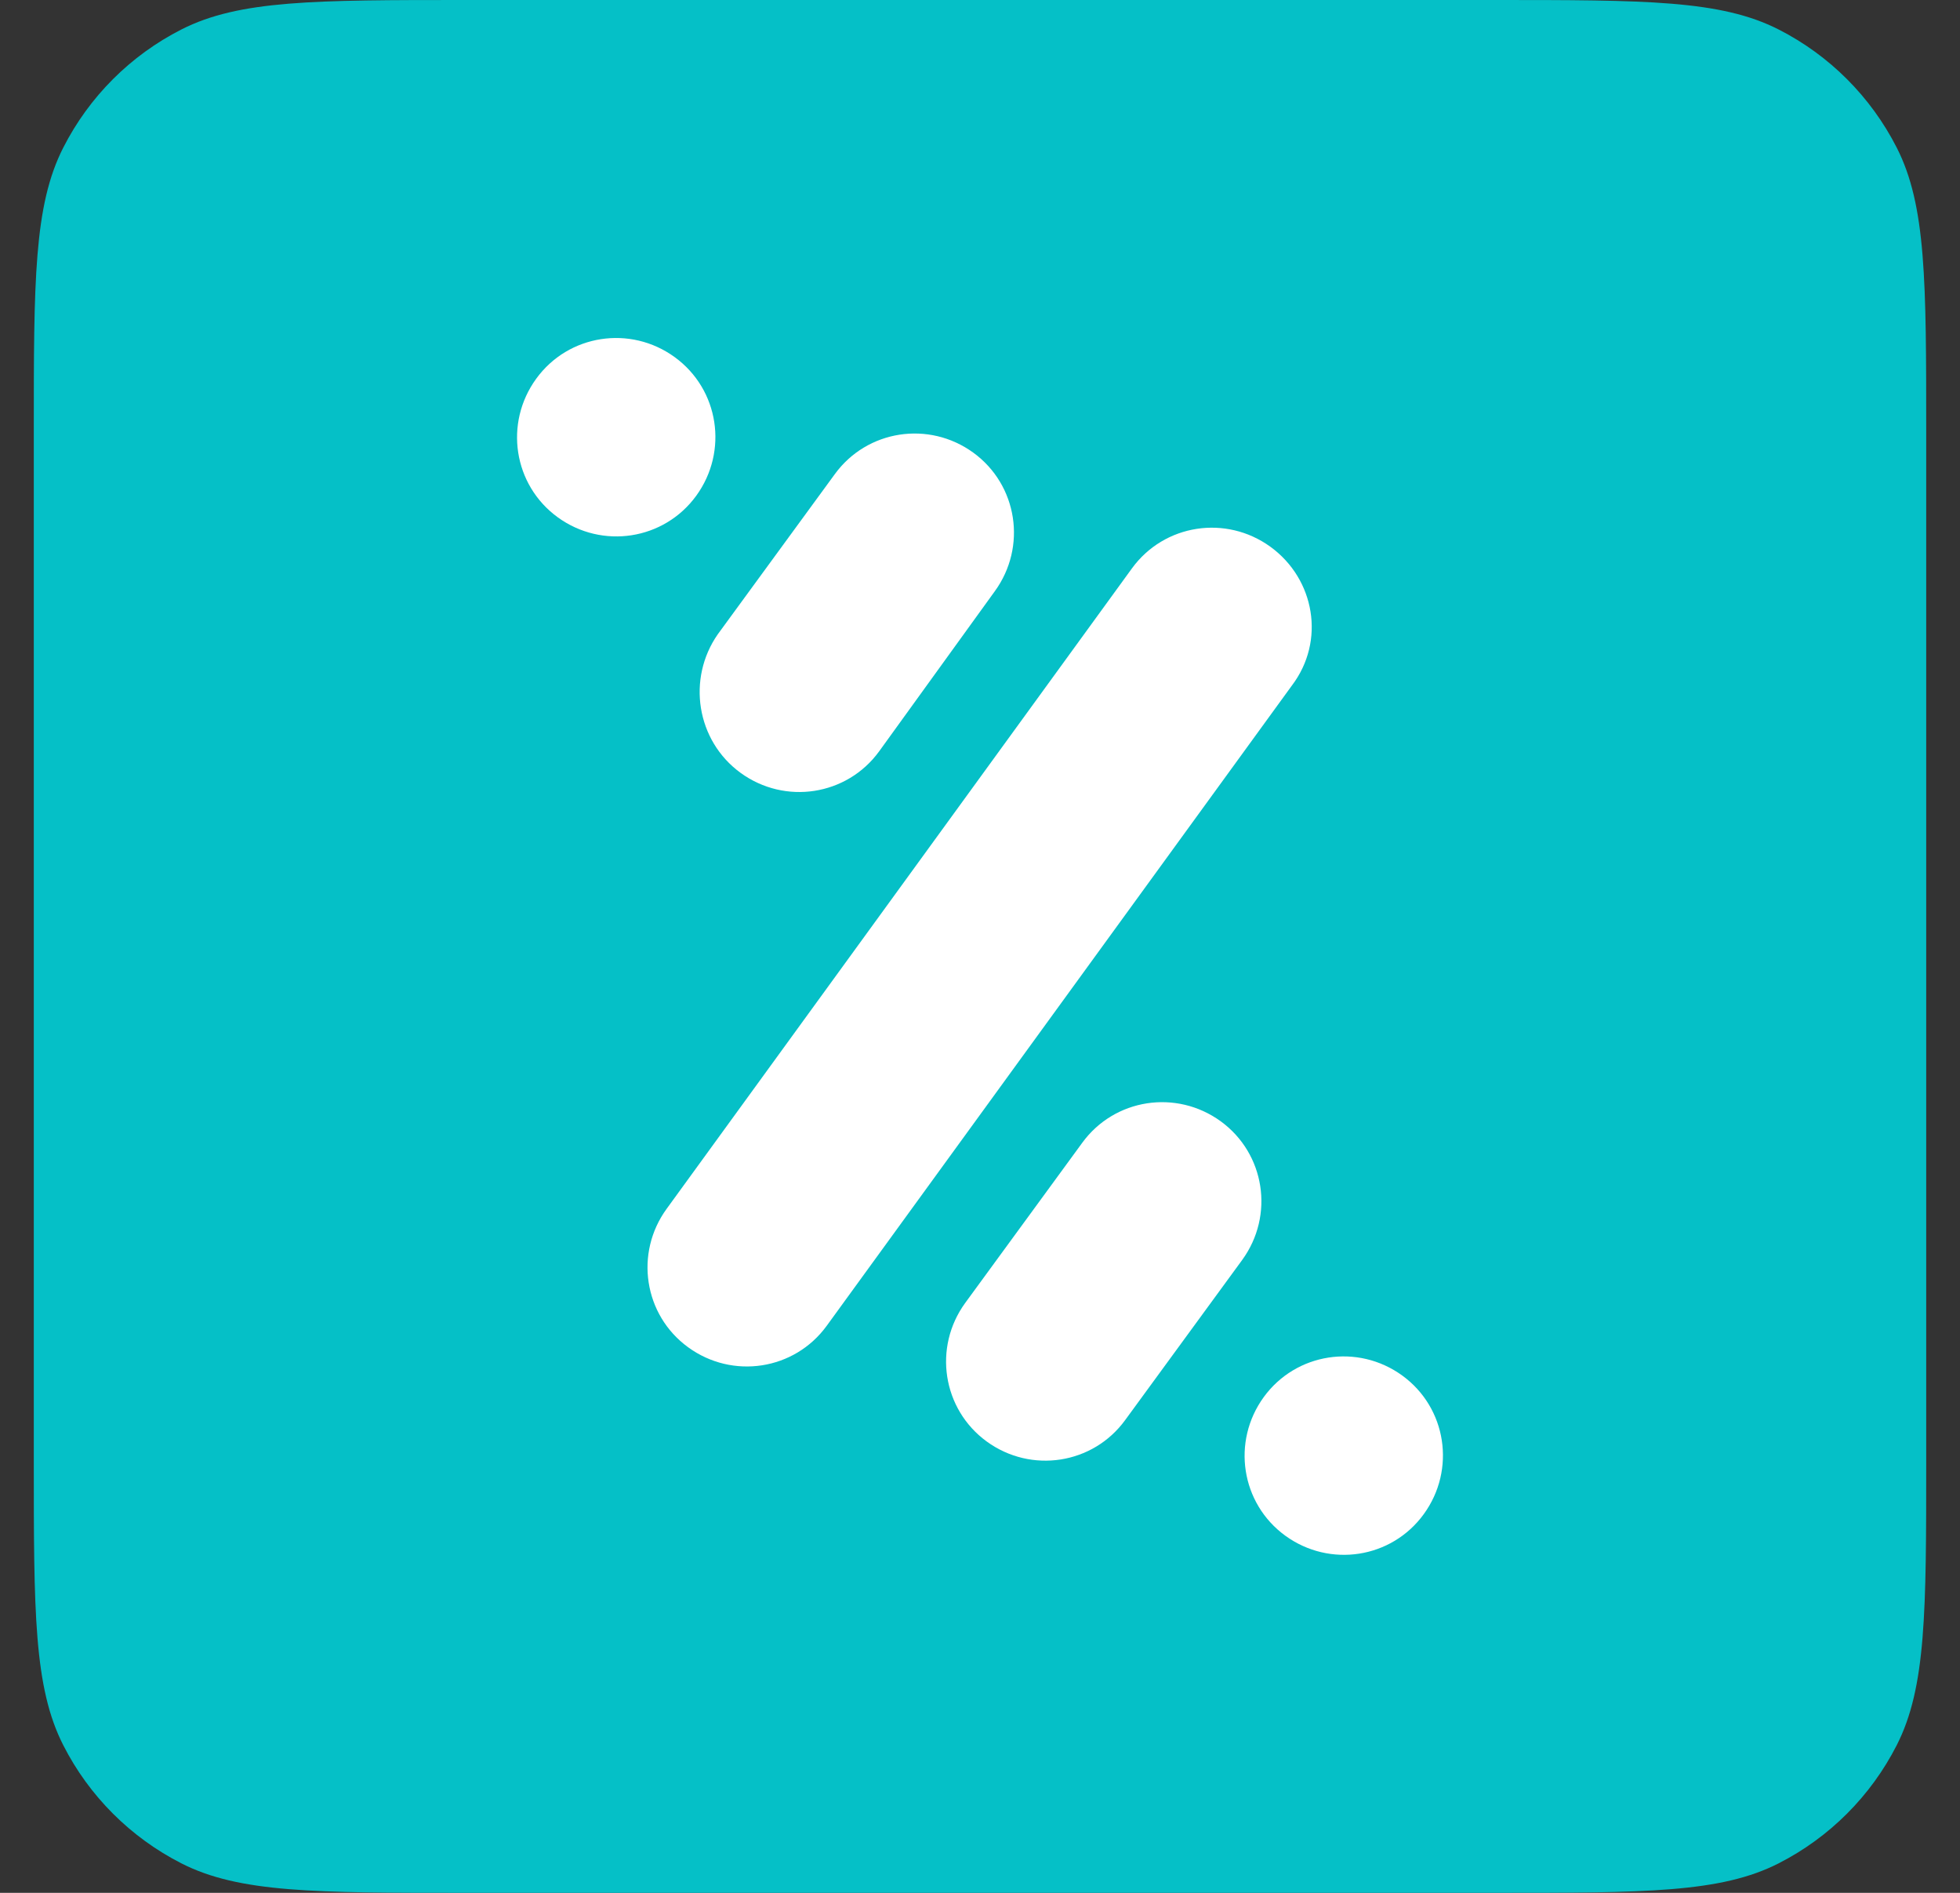
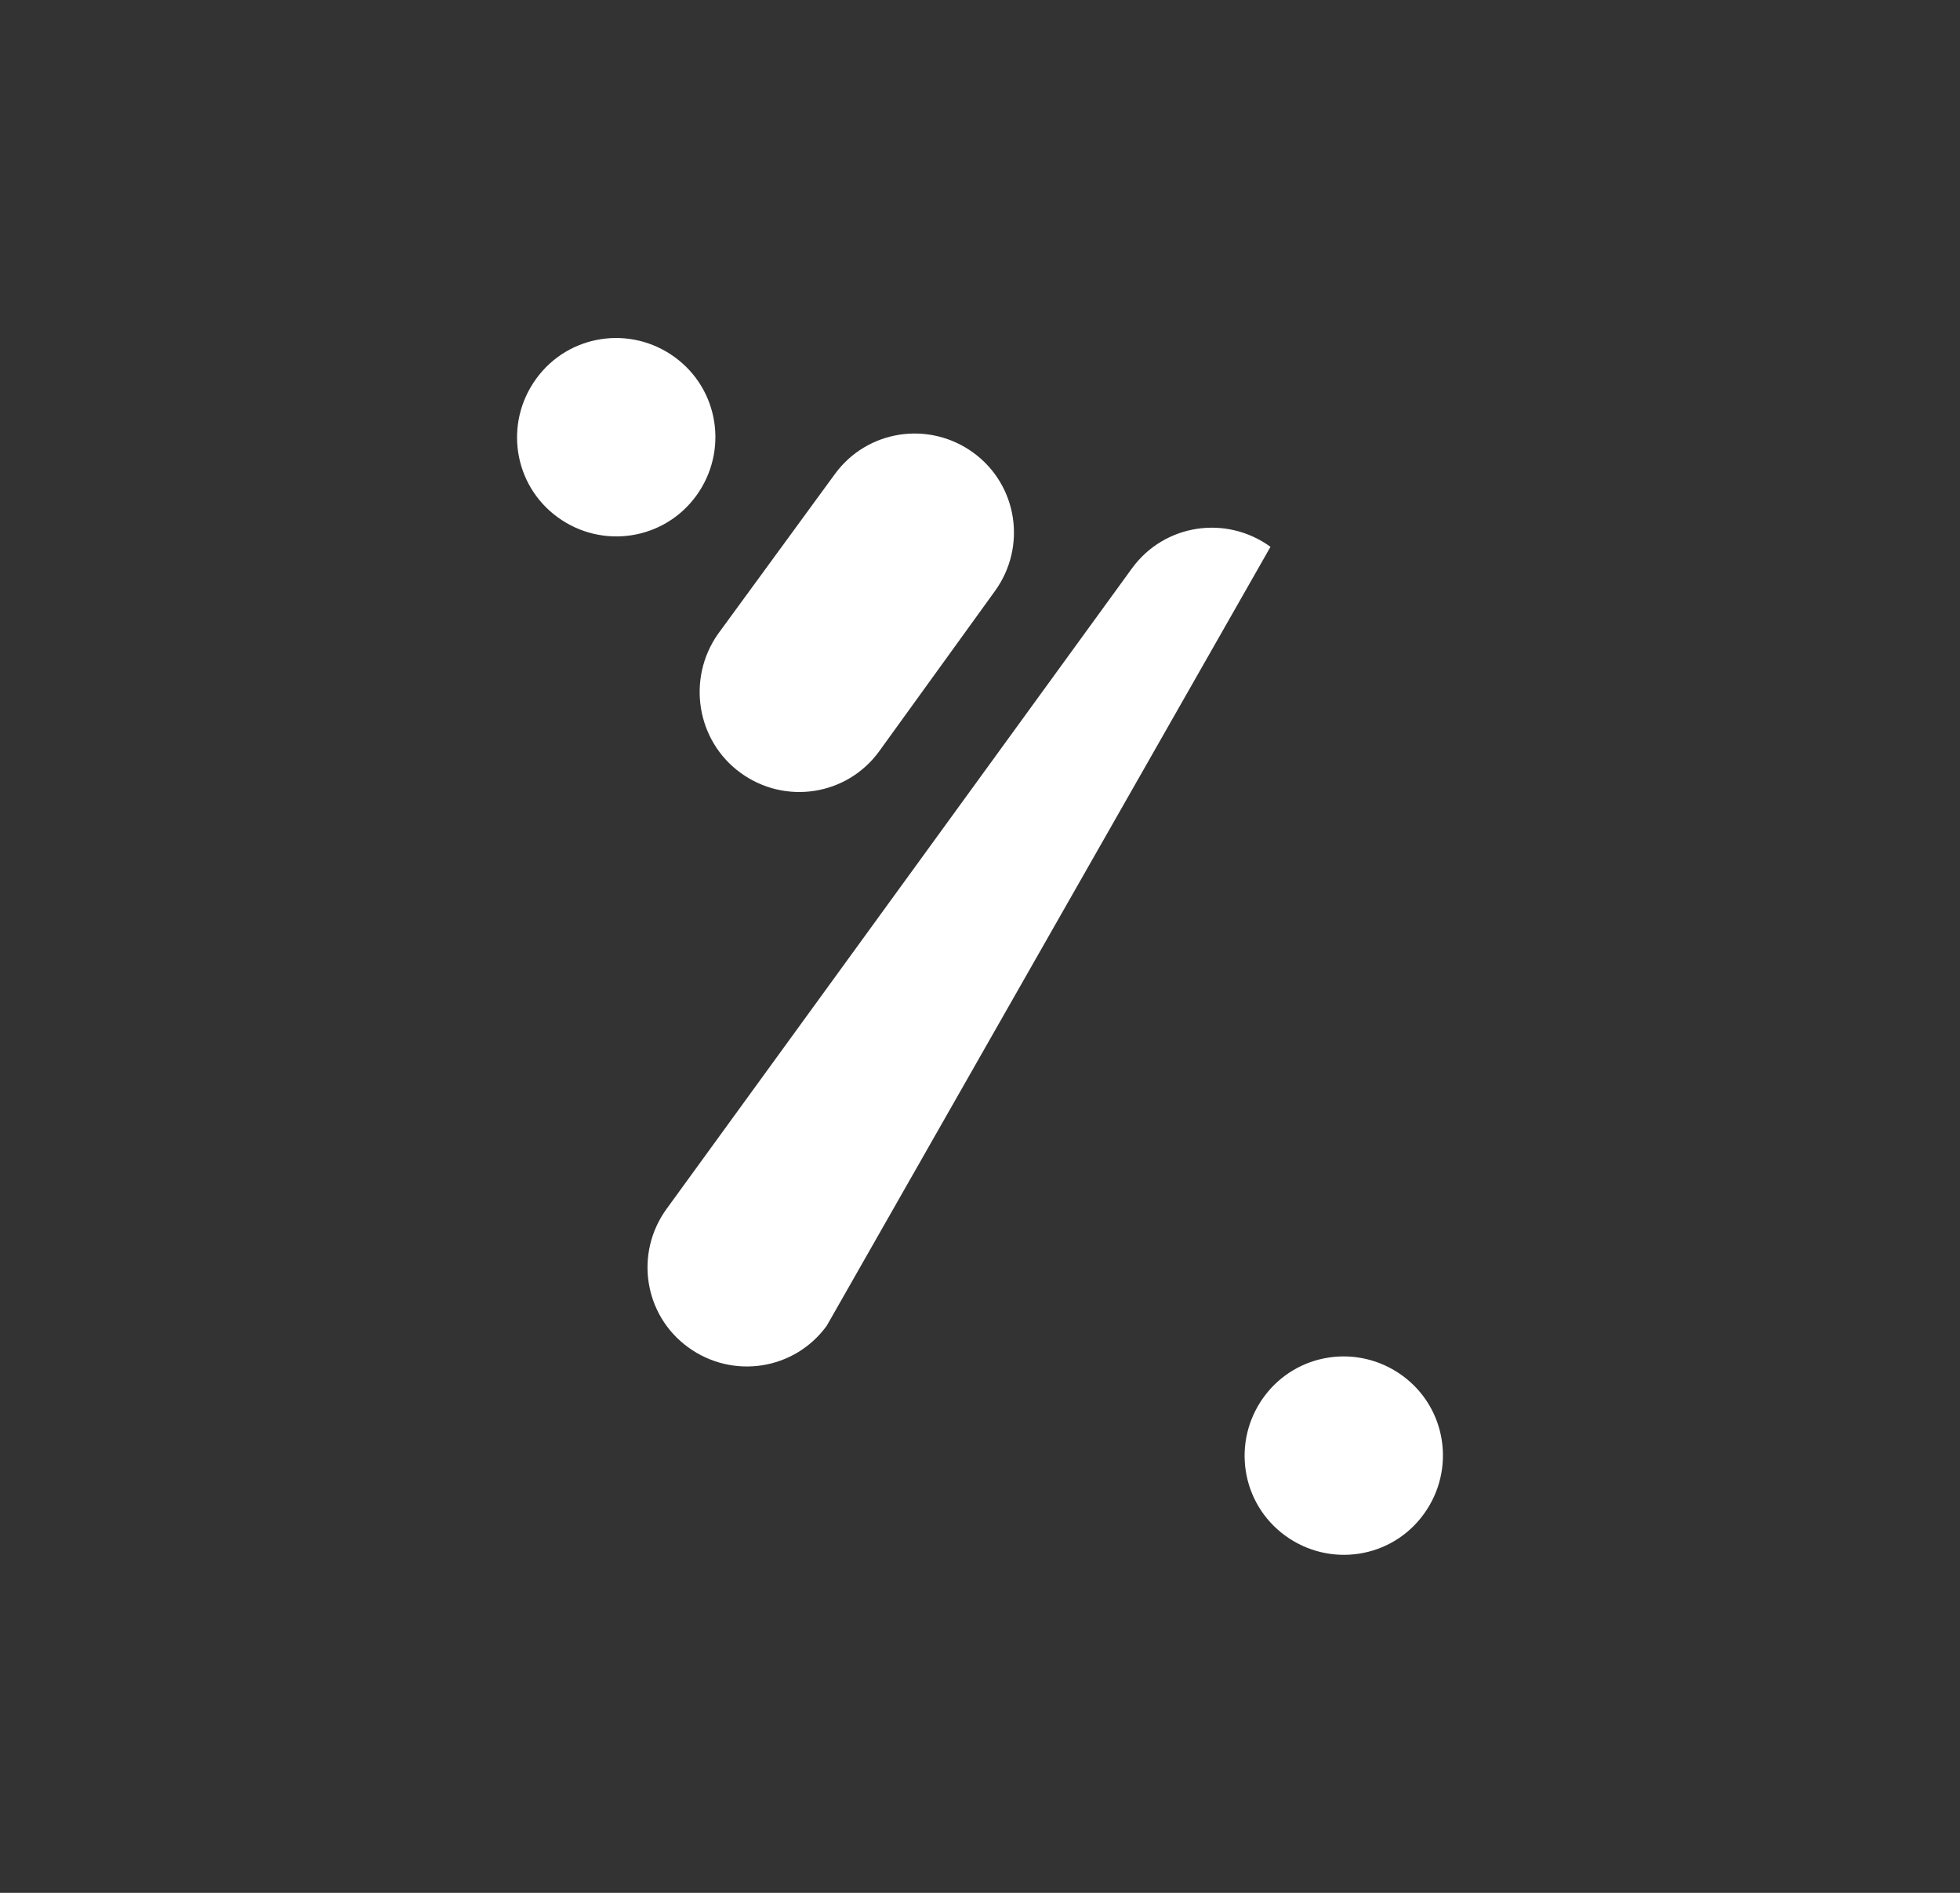
<svg xmlns="http://www.w3.org/2000/svg" width="29" height="28" viewBox="0 0 29 28" fill="none">
  <rect x="0" y="0" width="29" height="28" fill="#333333" stroke="none" />
-   <path fill-rule="evenodd" clip-rule="evenodd" d="M0.5 6.4C0.5 4.16 0.5 3.04 0.936 2.184C1.319 1.431 1.931 0.819 2.684 0.436C3.54 0 4.66 0 6.9 0H22.1C24.34 0 25.46 0 26.316 0.436C27.069 0.819 27.68 1.431 28.064 2.184C28.5 3.04 28.5 4.16 28.5 6.4V21.6C28.5 23.84 28.5 24.96 28.064 25.816C27.68 26.569 27.069 27.18 26.316 27.564C25.46 28 24.34 28 22.1 28H6.9C4.66 28 3.54 28 2.684 27.564C1.931 27.18 1.319 26.569 0.936 25.816C0.5 24.96 0.5 23.84 0.5 21.6V6.4Z" fill="#05C0C7" />
  <path d="M13.008 11.114C12.53 11.771 11.615 11.91 10.958 11.433C10.302 10.955 10.162 10.04 10.62 9.383L12.351 7.015C12.829 6.358 13.744 6.219 14.401 6.696C15.057 7.174 15.197 8.089 14.719 8.746L13.008 11.114Z" fill="white" />
-   <path d="M16.748 8.408C17.226 7.751 18.141 7.612 18.798 8.089C19.455 8.567 19.614 9.482 19.116 10.139L12.232 19.612C11.754 20.269 10.839 20.408 10.182 19.93C9.526 19.453 9.386 18.537 9.864 17.881L16.748 8.408Z" fill="white" />
+   <path d="M16.748 8.408C17.226 7.751 18.141 7.612 18.798 8.089L12.232 19.612C11.754 20.269 10.839 20.408 10.182 19.93C9.526 19.453 9.386 18.537 9.864 17.881L16.748 8.408Z" fill="white" />
  <path d="M9.983 5.283C10.64 5.761 10.779 6.676 10.302 7.333C9.824 7.99 8.909 8.129 8.252 7.652C7.595 7.174 7.456 6.259 7.934 5.602C8.411 4.945 9.327 4.806 9.983 5.283Z" fill="white" />
  <path d="M18.698 20.667C19.176 20.01 20.091 19.871 20.748 20.348C21.405 20.826 21.544 21.741 21.066 22.398C20.589 23.055 19.674 23.194 19.017 22.717C18.36 22.239 18.221 21.324 18.698 20.667Z" fill="white" />
-   <path d="M16.012 16.906C16.49 16.249 17.405 16.11 18.062 16.587C18.718 17.065 18.858 17.98 18.38 18.637L16.649 21.005C16.172 21.662 15.256 21.801 14.6 21.324C13.943 20.846 13.804 19.93 14.281 19.274L16.012 16.906Z" fill="white" />
</svg>